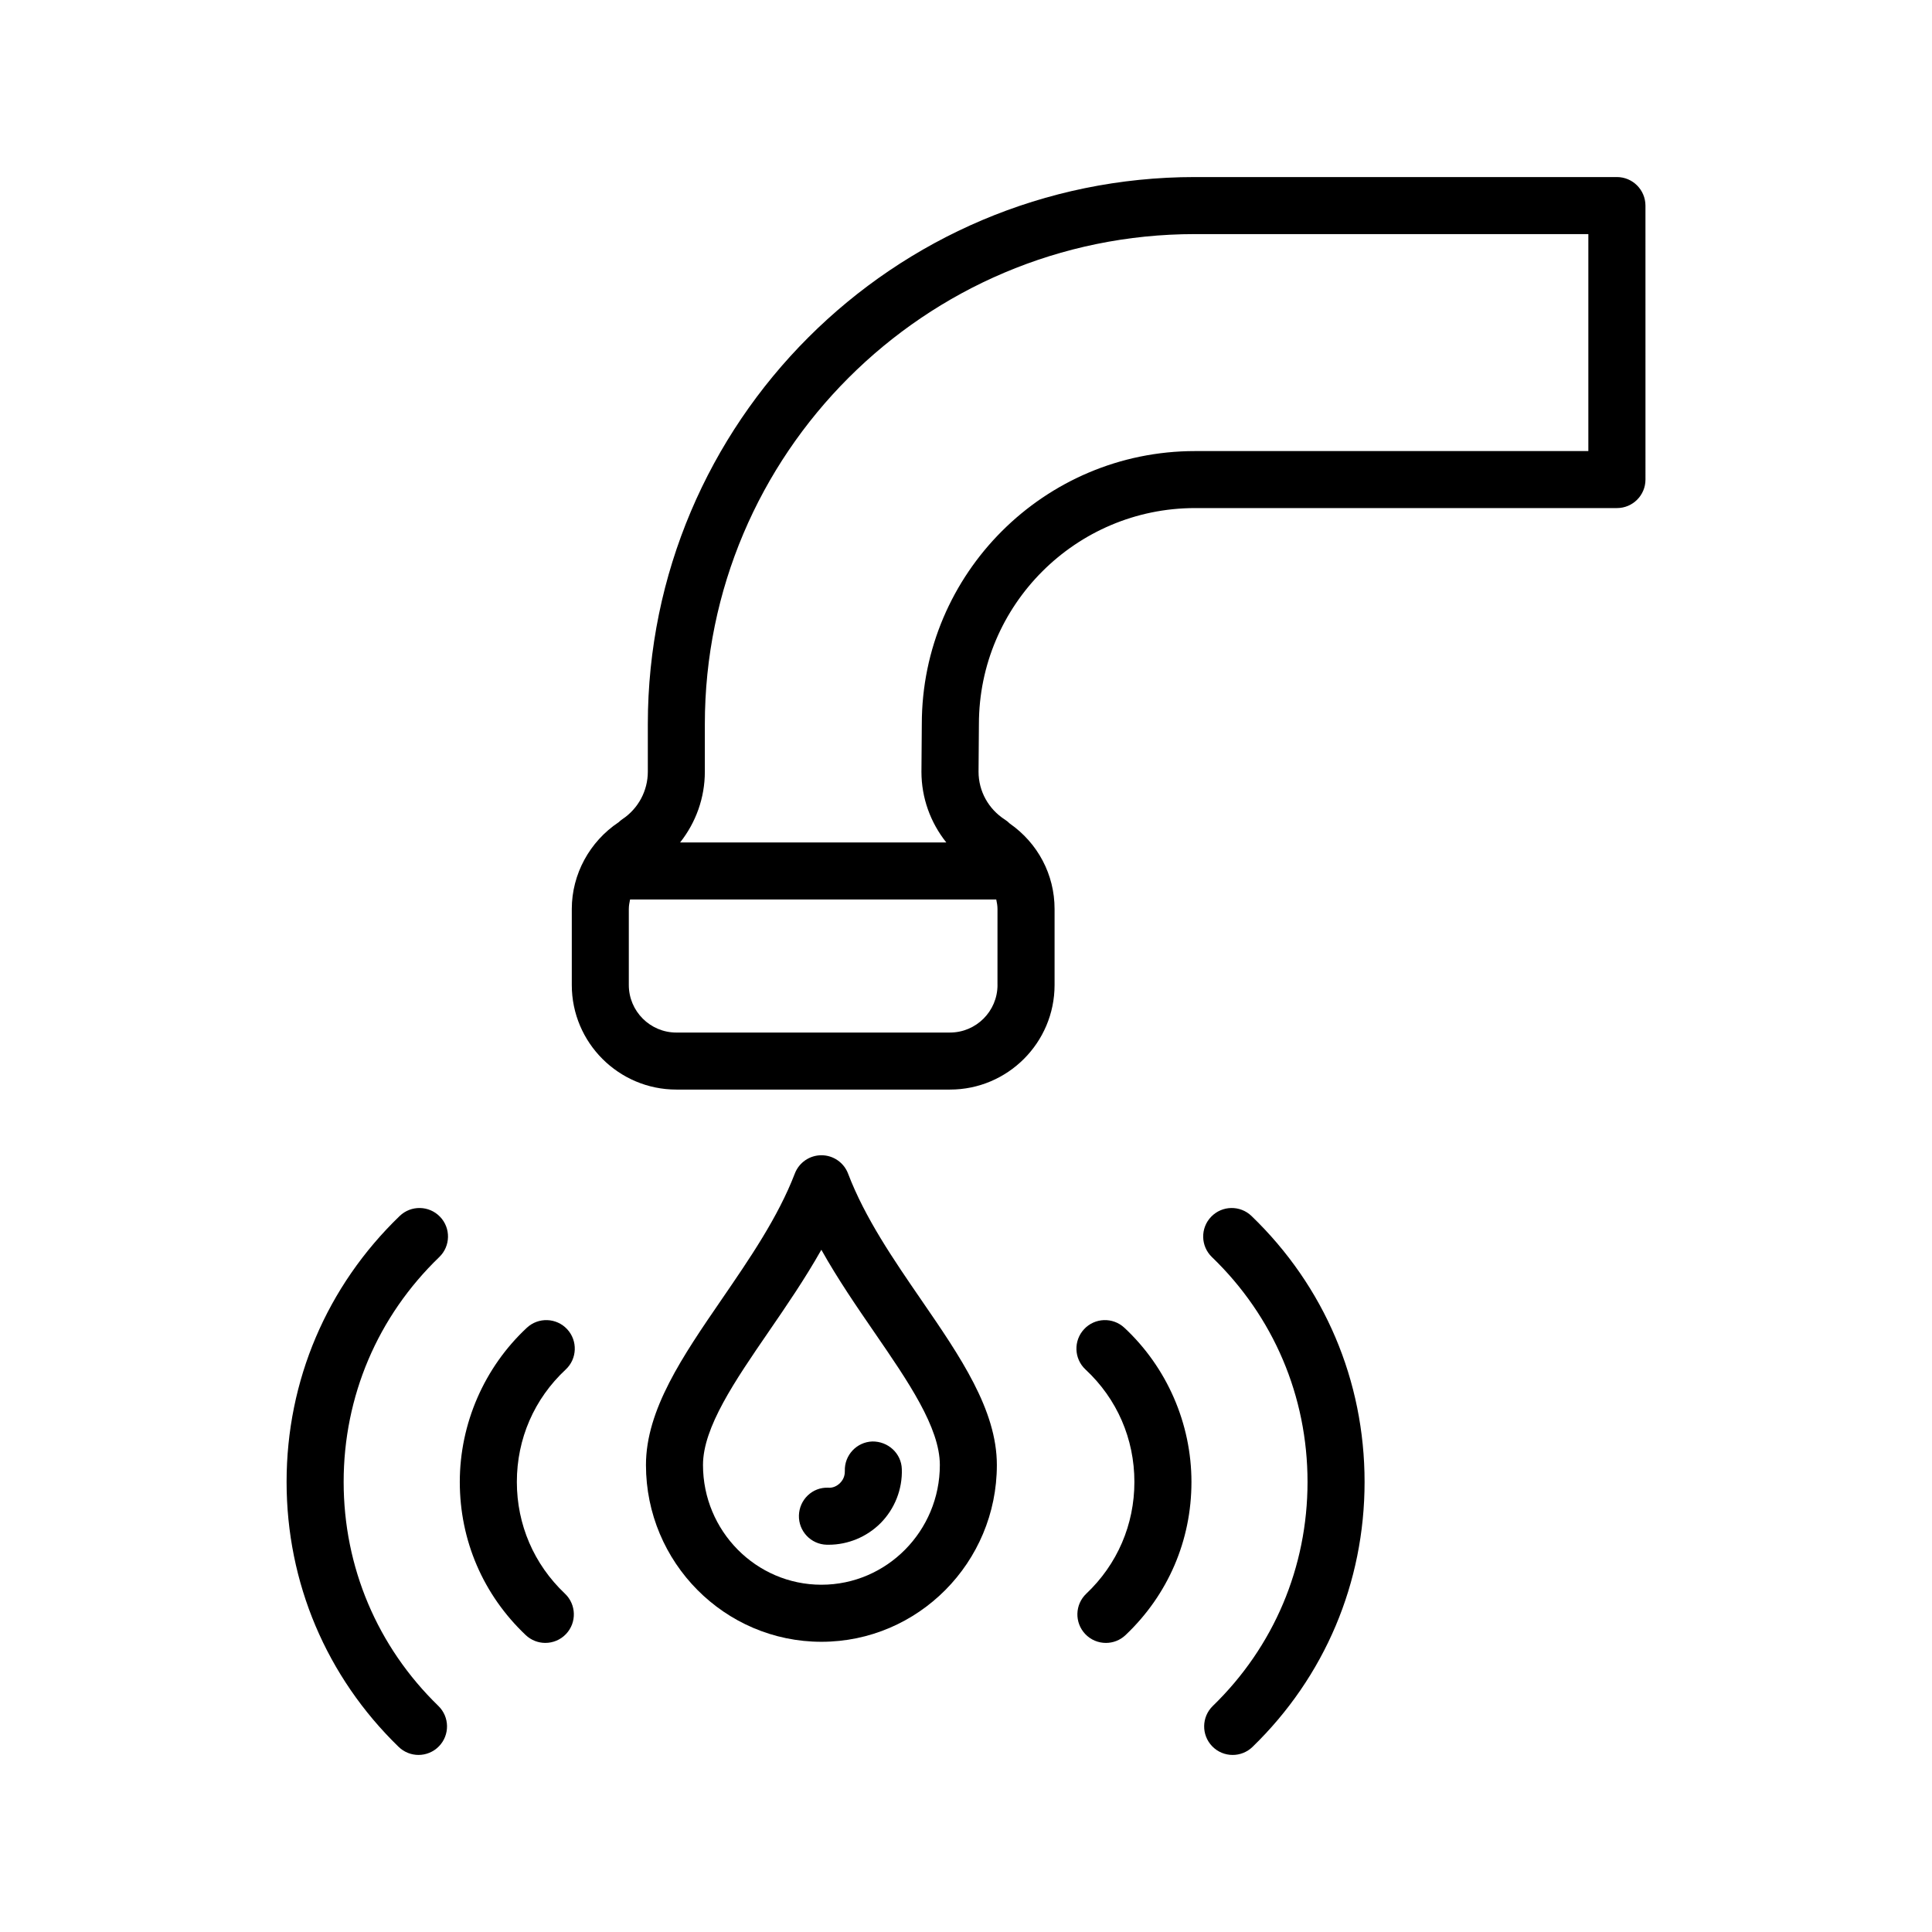
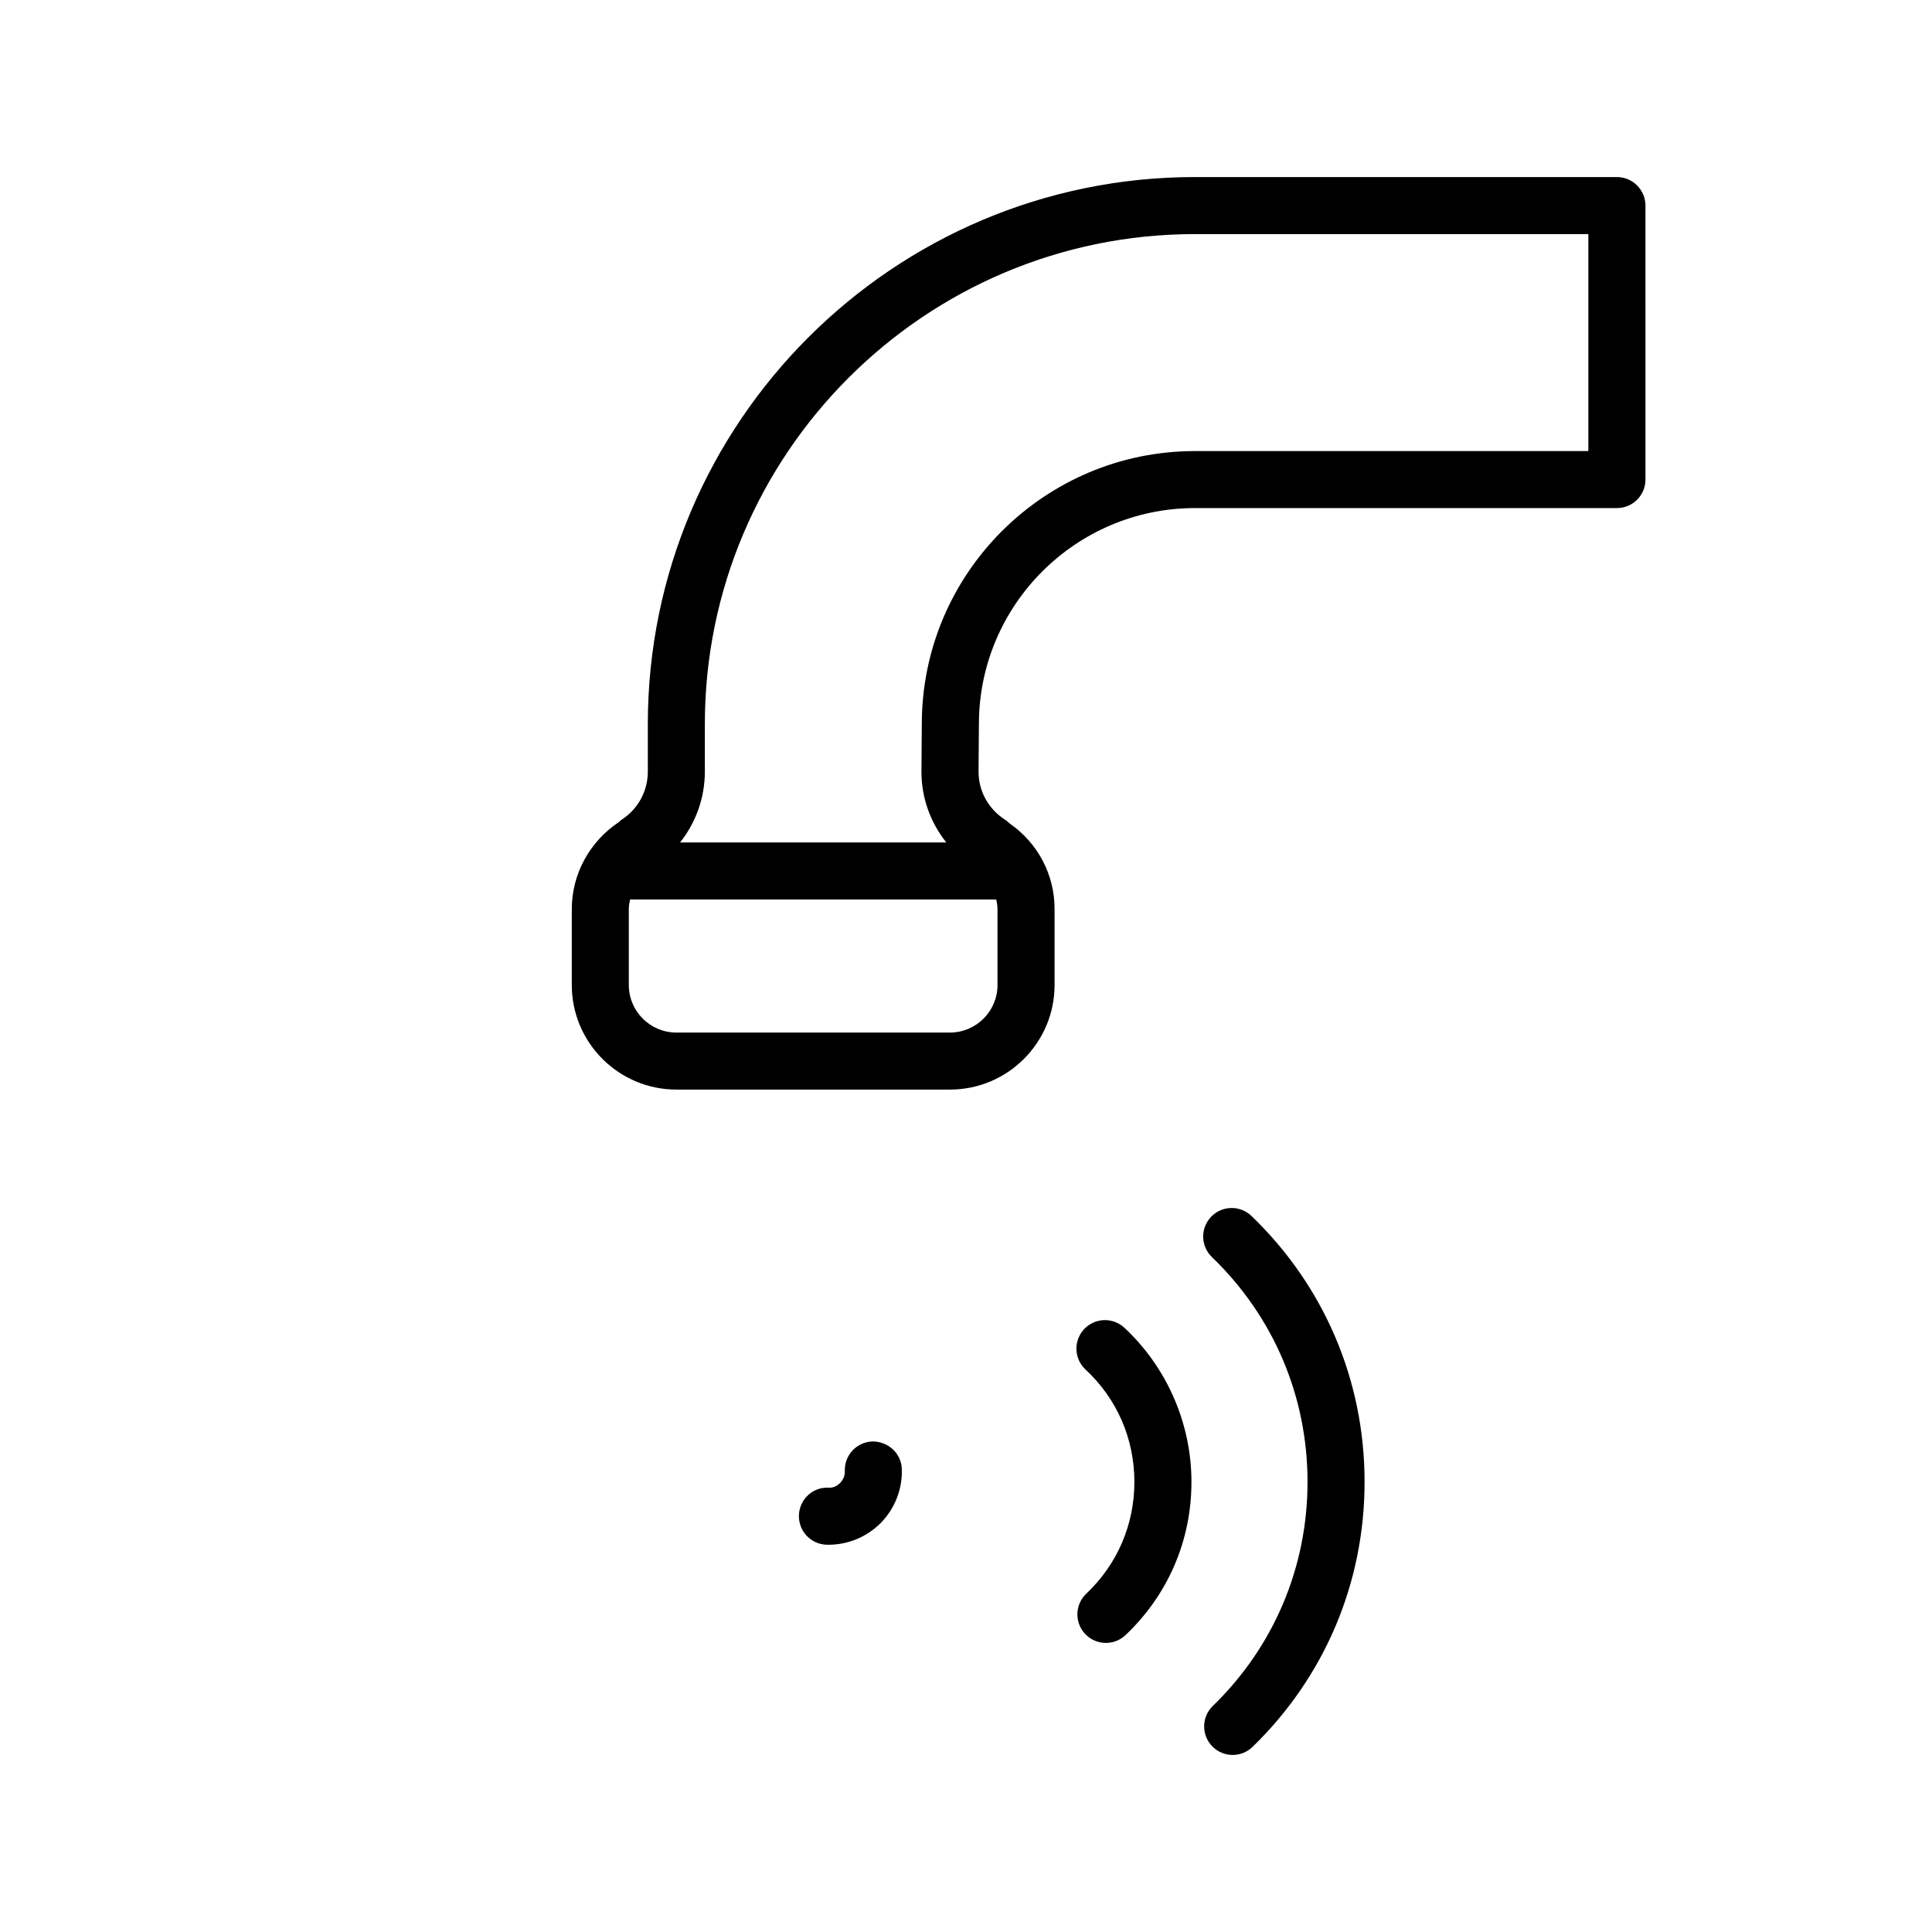
<svg xmlns="http://www.w3.org/2000/svg" fill="#000000" width="800px" height="800px" version="1.1" viewBox="144 144 512 512">
  <g>
    <path d="m367.89 533.82c0.02 0.695-0.105 2.035-1.25 3.18-0.84 0.84-1.945 1.359-3.16 1.258-4.203-0.18-7.644 3.18-7.758 7.352-0.109 4.172 3.18 7.648 7.352 7.758 0.172 0.004 0.336 0.004 0.508 0.004 5.125 0 10.102-2.055 13.742-5.688 3.785-3.793 5.856-9.035 5.668-14.383-0.141-4.172-3.648-7.344-7.809-7.297-4.172 0.148-7.434 3.644-7.293 7.816z" />
    <path d="m431.29 496.25c-2.84 3.055-2.676 7.84 0.379 10.68 8.359 7.777 12.957 18.367 12.957 29.805 0 11.309-4.523 21.824-12.746 29.605-3.031 2.871-3.16 7.652-0.293 10.688 1.484 1.57 3.488 2.363 5.492 2.363 1.863 0 3.734-0.684 5.195-2.07 11.266-10.672 17.473-25.078 17.473-40.582 0-15.453-6.481-30.348-17.77-40.863-3.066-2.856-7.848-2.68-10.688 0.375z" />
    <path d="m464.97 466.45c-2.898 3.004-2.805 7.789 0.203 10.688 16.34 15.742 25.336 36.91 25.336 59.594 0 22.566-8.918 43.656-25.105 59.367-2.992 2.906-3.062 7.691-0.156 10.688 1.48 1.527 3.449 2.293 5.422 2.293 1.895 0 3.793-0.711 5.266-2.137 19.145-18.586 29.691-43.523 29.691-70.215 0-26.832-10.641-51.863-29.965-70.477-3.012-2.898-7.789-2.809-10.691 0.199z" />
-     <path d="m294.3 496.25c-2.84-3.055-7.629-3.223-10.68-0.379-11.289 10.516-17.77 25.414-17.77 40.863 0 15.504 6.203 29.918 17.473 40.582 1.461 1.379 3.332 2.07 5.195 2.07 2.004 0 4.004-0.789 5.492-2.363 2.867-3.031 2.734-7.812-0.293-10.688-8.223-7.785-12.746-18.297-12.746-29.605 0-11.441 4.602-22.027 12.957-29.805 3.039-2.84 3.211-7.621 0.371-10.676z" />
-     <path d="m260.61 466.45c-2.898-3.008-7.68-3.094-10.688-0.203-19.324 18.621-29.973 43.648-29.973 70.477 0 26.688 10.543 51.621 29.695 70.215 1.473 1.426 3.367 2.137 5.266 2.137 1.969 0 3.941-0.766 5.422-2.293 2.906-2.992 2.836-7.777-0.156-10.688-16.188-15.723-25.105-36.809-25.105-59.367 0-22.68 9.004-43.852 25.34-59.594 3.004-2.894 3.098-7.68 0.199-10.684z" />
-     <path d="m368.75 455.02c-1.113-2.926-3.918-4.863-7.047-4.867h-0.012c-3.129 0-5.934 1.926-7.055 4.848-4.453 11.598-12.031 22.633-19.355 33.309-10.332 15.055-20.094 29.277-20.094 43.926 0 25.836 20.863 46.855 46.5 46.855 25.633 0 46.492-21.02 46.492-46.855 0-14.594-9.691-28.703-19.957-43.637-7.375-10.727-14.996-21.82-19.473-33.578zm-7.062 108.95c-17.312 0-31.387-14.238-31.387-31.738 0-9.965 8.473-22.309 17.438-35.371 4.606-6.707 9.586-13.965 13.926-21.66 4.383 7.82 9.438 15.168 14.102 21.957 8.898 12.941 17.301 25.172 17.301 35.074 0 17.5-14.078 31.738-31.379 31.738z" />
    <path d="m572.49 190.92h-111.81c-79.953 0-145 65.047-145 145v12.594c0 5.047-2.516 9.75-6.723 12.566-0.352 0.238-0.684 0.508-0.988 0.805-7.715 5.133-12.438 13.805-12.438 23v20.152c0 15.281 12.43 27.711 27.711 27.711h72.52c15.281 0 27.711-12.43 27.711-27.711v-20.152c0-9.09-4.414-17.438-11.891-22.652-0.379-0.383-0.801-0.727-1.266-1.023-4.379-2.812-6.992-7.559-6.992-12.699 0-0.992 0.098-12.535 0.098-12.594 0-31.582 25.695-57.273 57.277-57.273h111.81c4.176 0 7.559-3.379 7.559-7.559l-0.004-72.605c-0.016-4.18-3.398-7.559-7.57-7.559zm-164.14 214.12c0 6.941-5.652 12.594-12.594 12.594l-72.52 0.004c-6.941 0-12.594-5.652-12.594-12.594v-20.152c0-0.867 0.16-1.691 0.332-2.519h97.043c0.176 0.828 0.328 1.656 0.328 2.519l-0.004 20.148zm156.58-141.5h-104.25c-39.918 0-72.391 32.469-72.391 72.328 0 0-0.098 11.652-0.098 12.656 0 6.934 2.394 13.473 6.59 18.738l-70.547-0.004c4.176-5.269 6.555-11.824 6.555-18.738v-12.594c0-71.621 58.266-129.89 129.89-129.89h104.25v57.5z" />
  </g>
</svg>